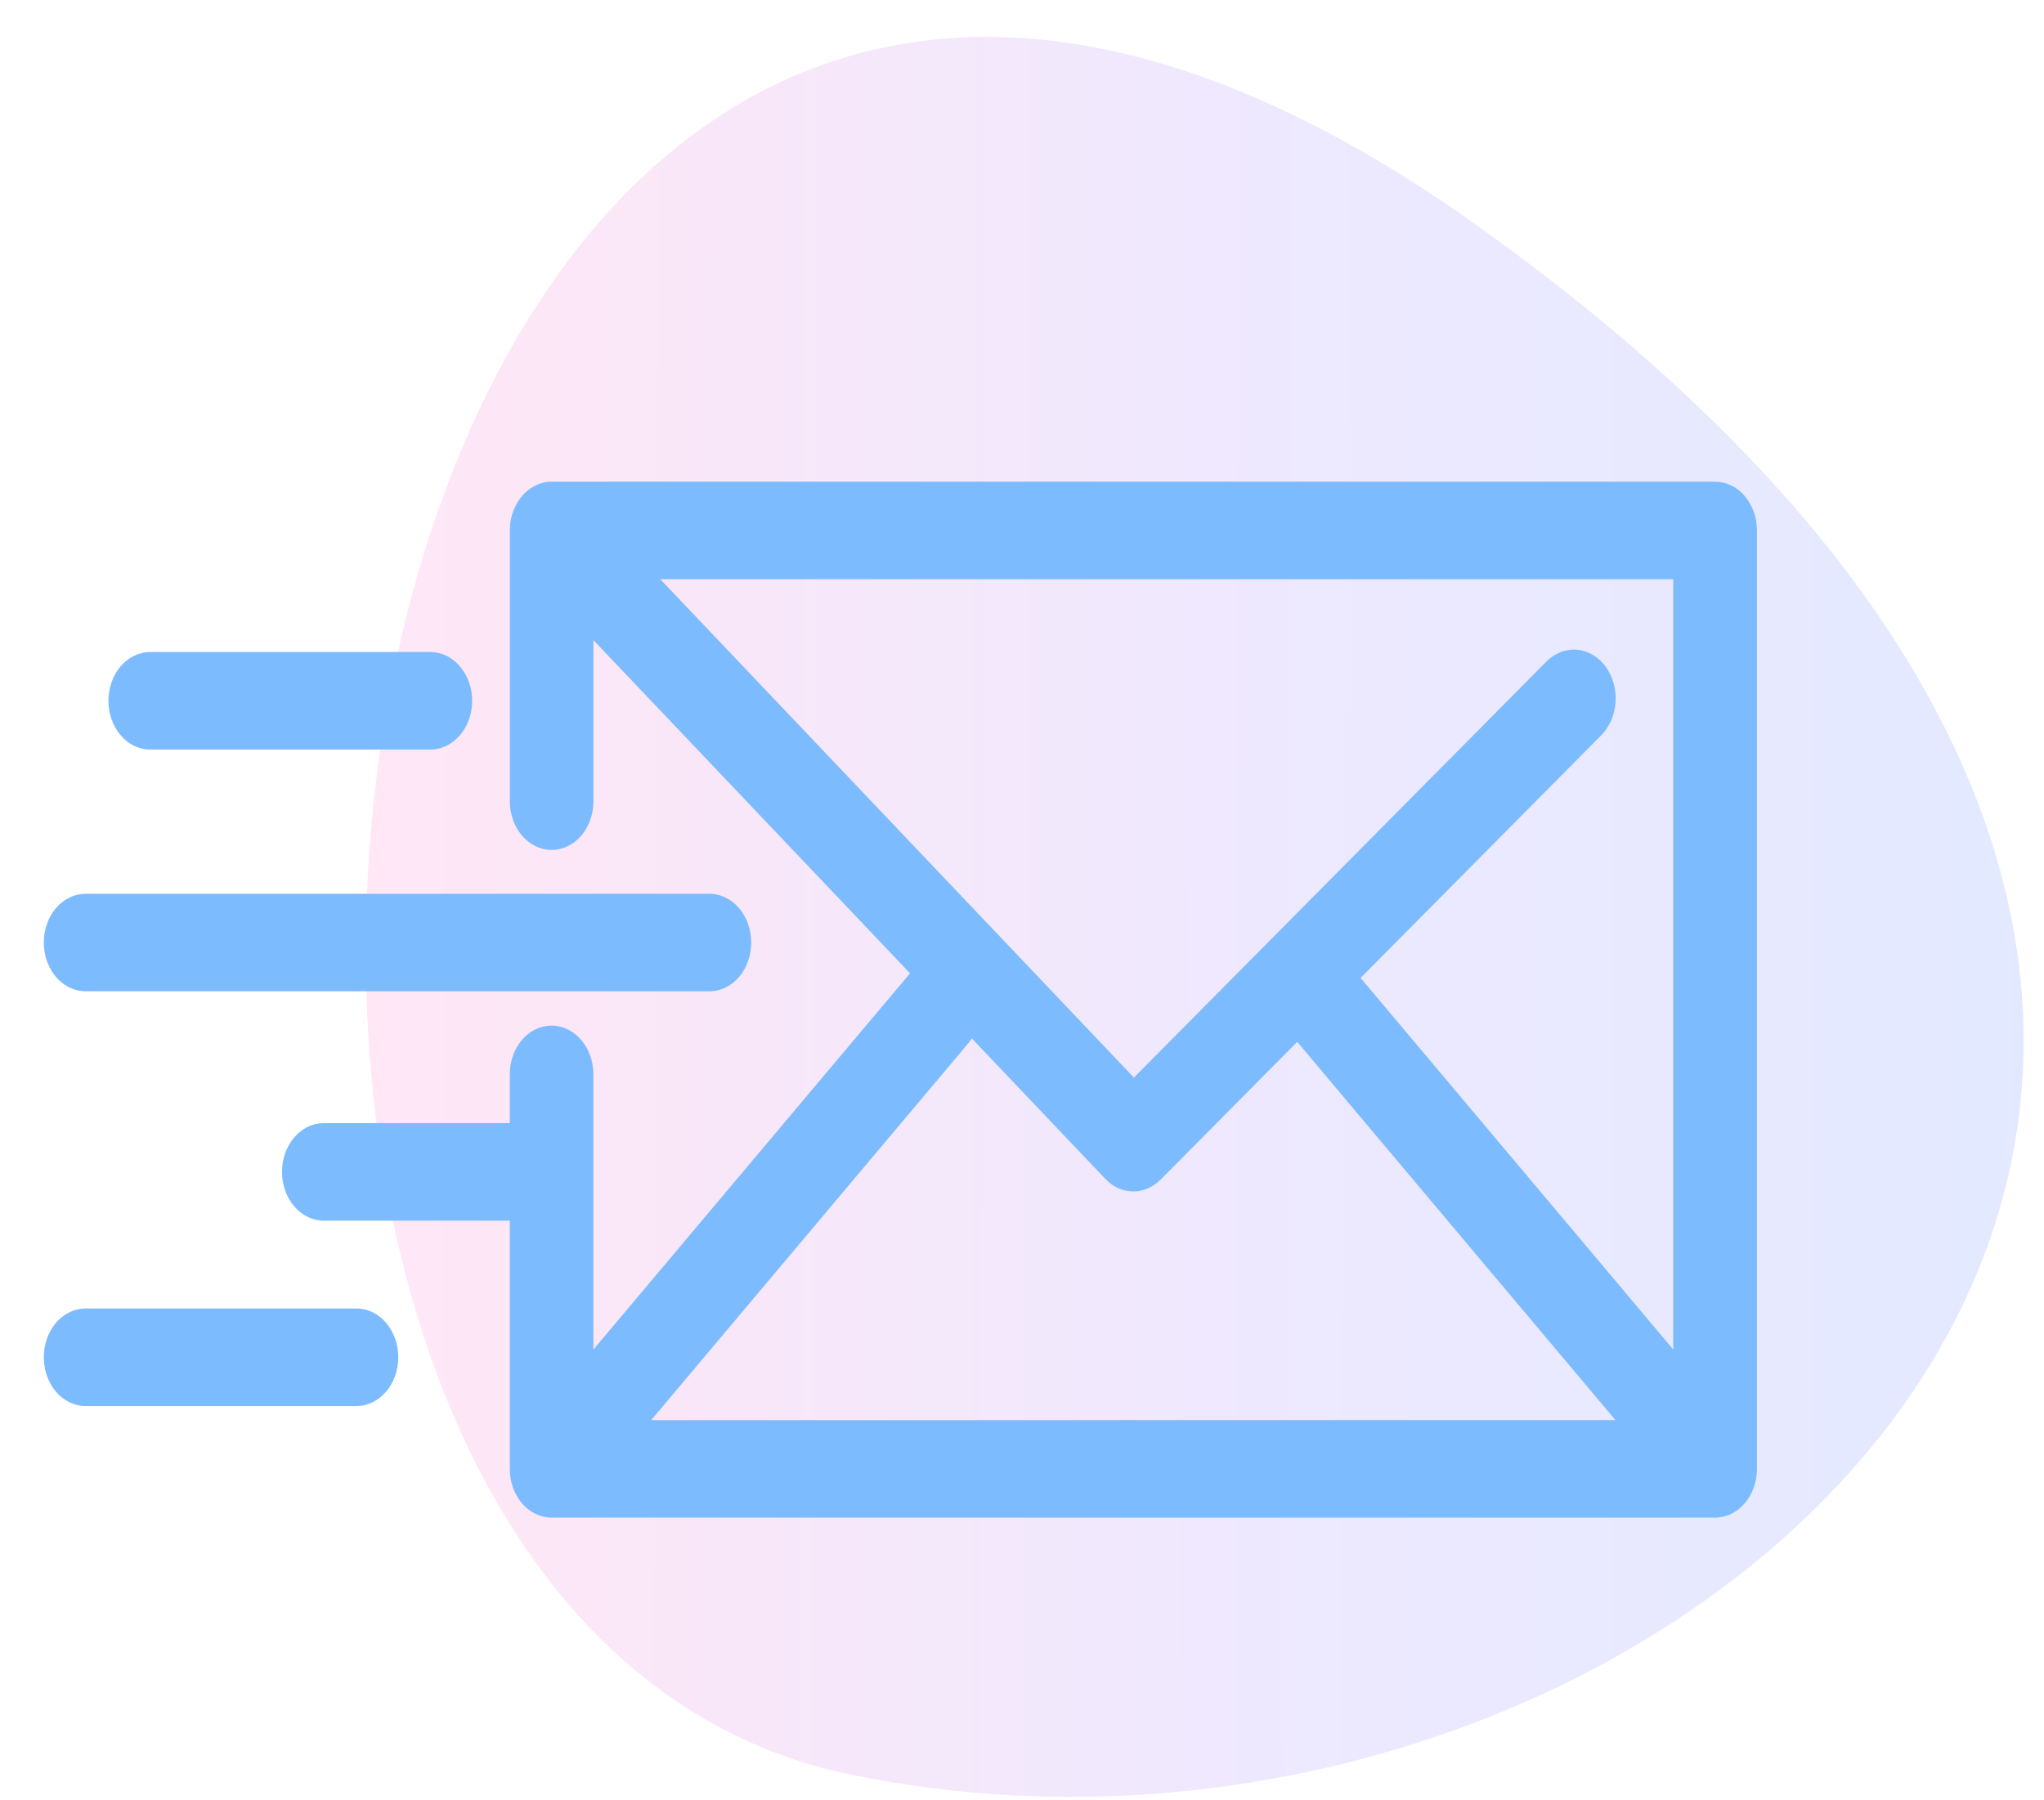
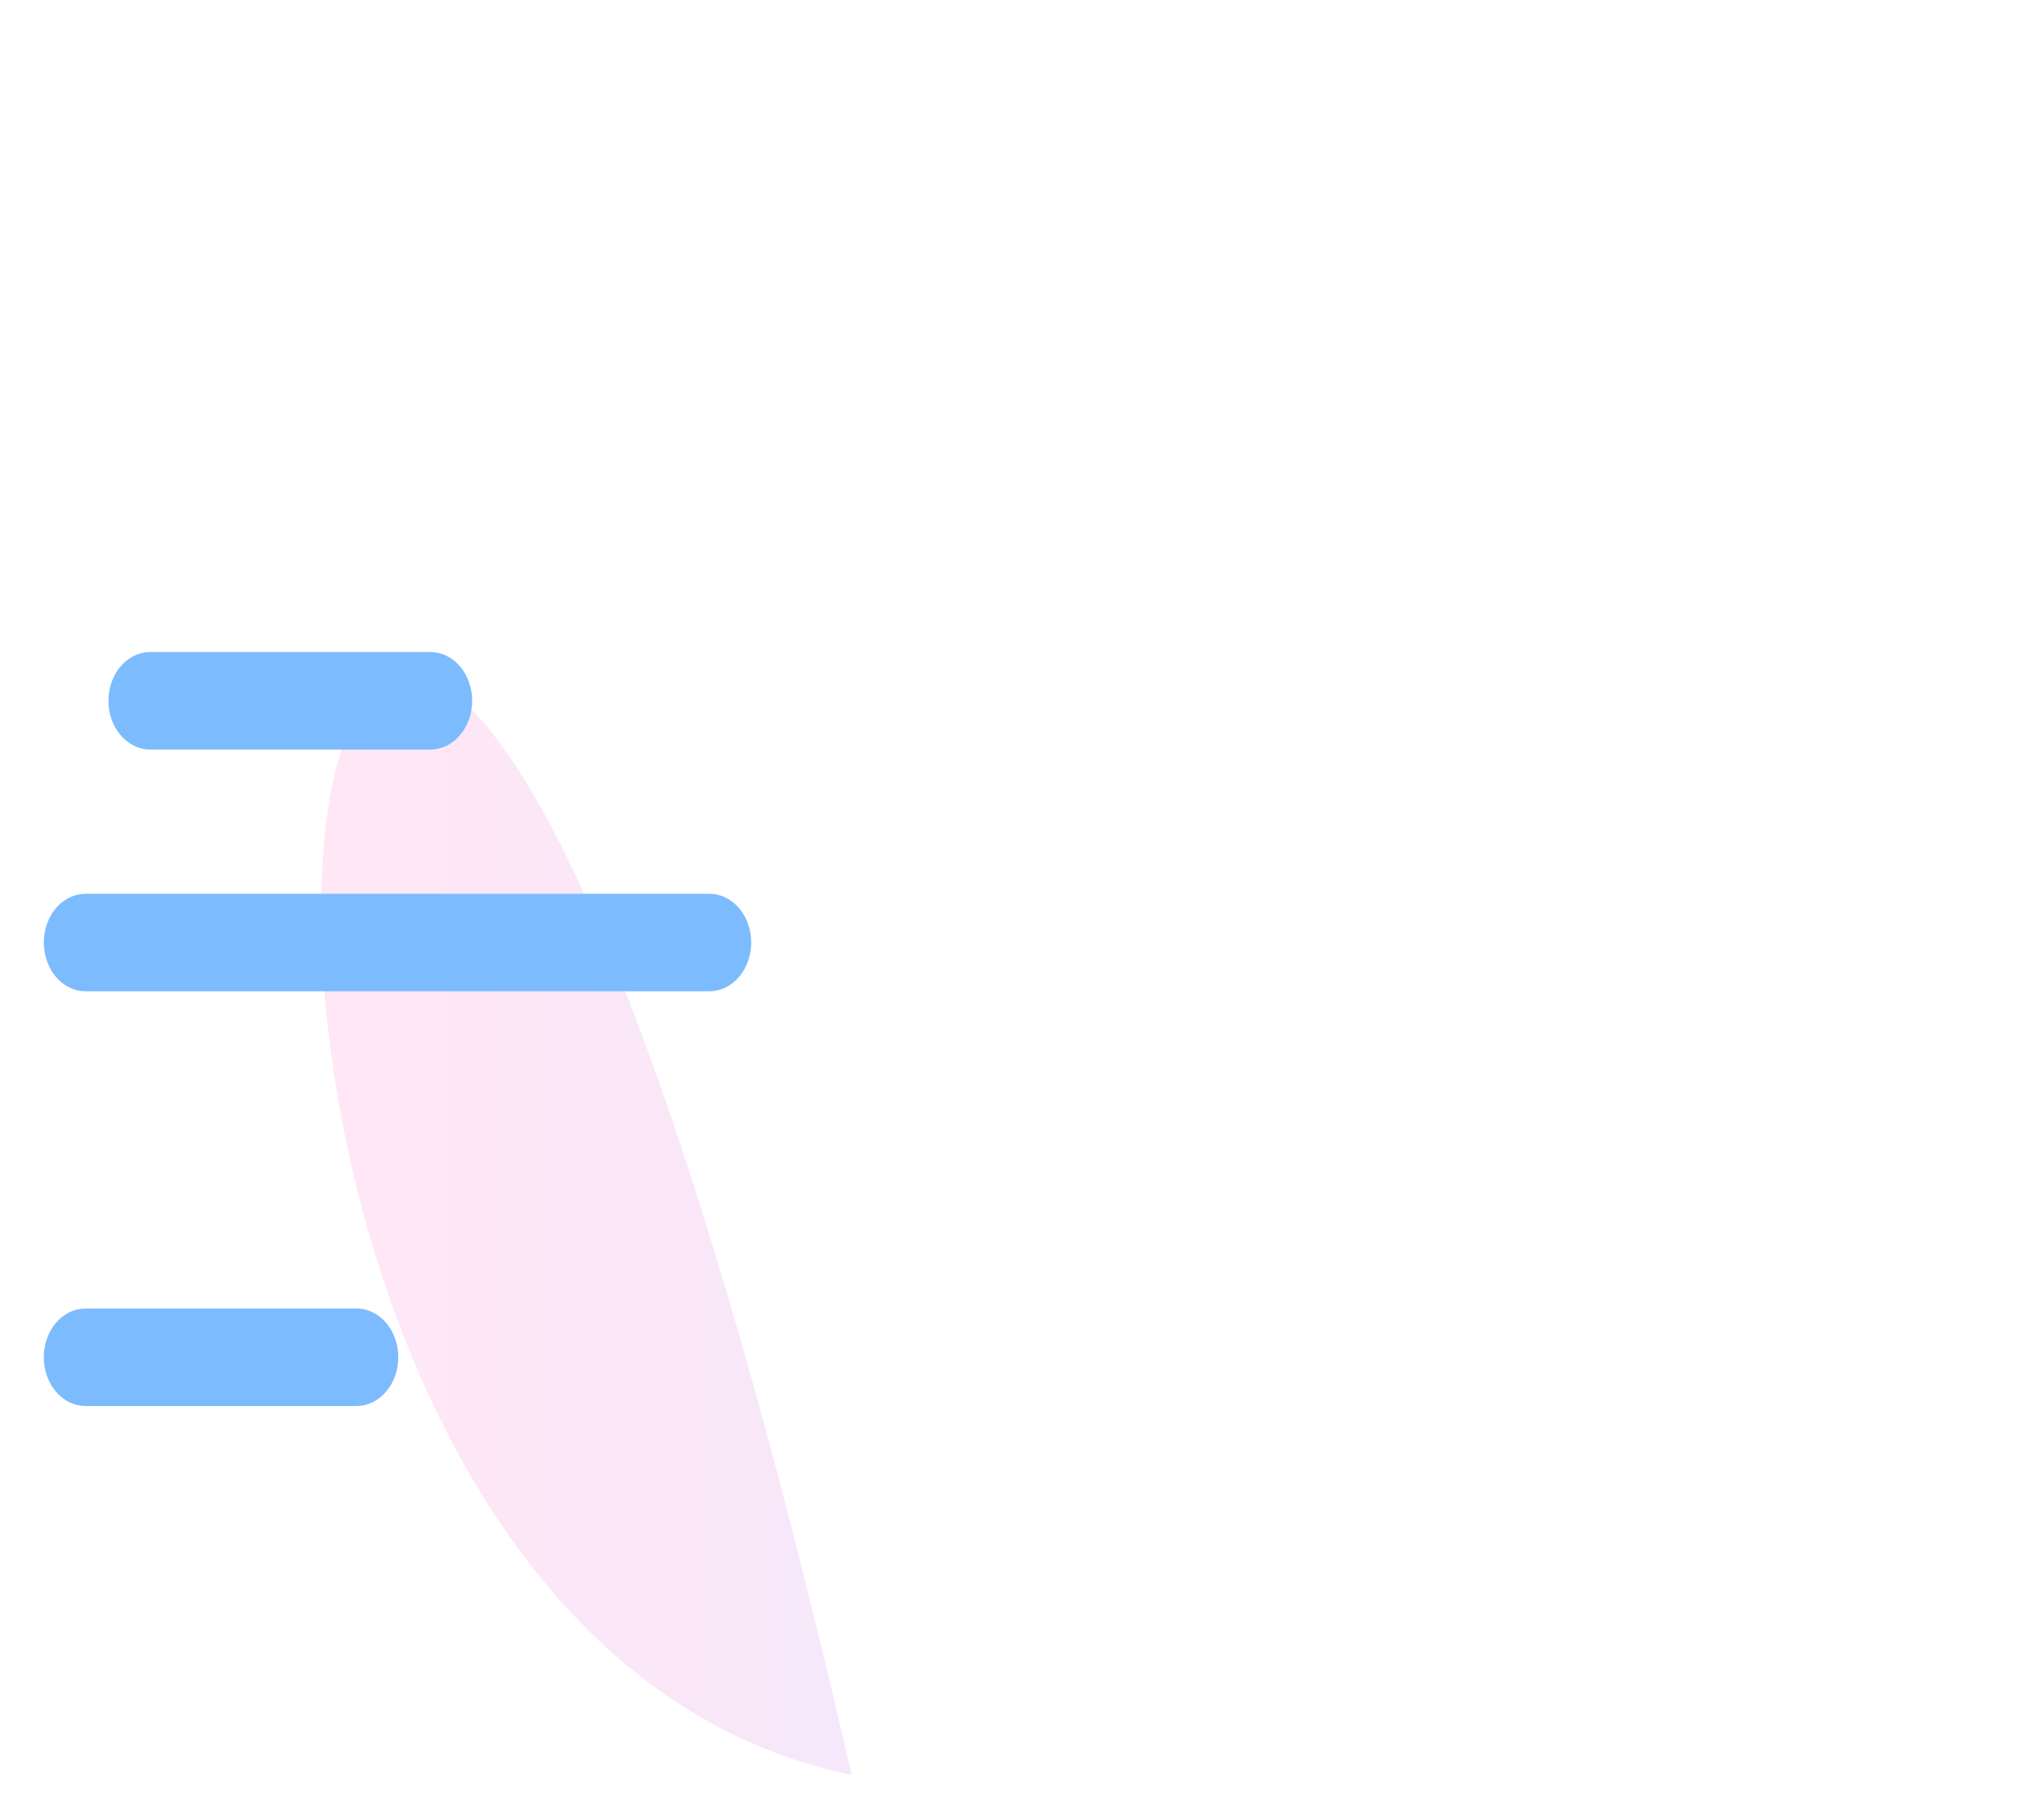
<svg xmlns="http://www.w3.org/2000/svg" width="42" height="37" viewBox="0 0 42 37" fill="none">
-   <path opacity="0.4" fill-rule="evenodd" clip-rule="evenodd" d="M17.5 36.477C34.976 40.056 54.4 21.759 30.317 4.611C6.236 -12.536 0.024 32.899 17.5 36.477Z" fill="url(#paint0_linear_287_640)" />
-   <path d="M35.389 31.072C35.403 31.069 35.415 31.065 35.428 31.061C35.441 31.058 35.45 31.055 35.462 31.051C35.472 31.047 35.486 31.041 35.499 31.036C35.511 31.03 35.521 31.026 35.531 31.021C35.542 31.016 35.554 31.009 35.566 31.003C35.577 30.997 35.588 30.991 35.599 30.984C35.61 30.977 35.62 30.969 35.63 30.962C35.64 30.954 35.652 30.946 35.663 30.938C35.673 30.93 35.684 30.92 35.695 30.91C35.706 30.901 35.713 30.895 35.722 30.886C35.739 30.87 35.754 30.853 35.769 30.835L35.778 30.826L35.786 30.816C35.8 30.798 35.815 30.779 35.828 30.76C35.836 30.749 35.843 30.737 35.85 30.726C35.858 30.714 35.866 30.702 35.873 30.689C35.88 30.677 35.887 30.662 35.894 30.648C35.9 30.635 35.905 30.626 35.911 30.614C35.916 30.602 35.922 30.585 35.928 30.571C35.933 30.557 35.938 30.547 35.943 30.534C35.947 30.52 35.952 30.506 35.956 30.492C35.96 30.478 35.964 30.465 35.968 30.45C35.972 30.436 35.975 30.422 35.977 30.407C35.98 30.393 35.984 30.379 35.986 30.365C35.989 30.351 35.991 30.331 35.993 30.315C35.995 30.299 35.997 30.291 35.998 30.279C36 30.249 36.001 30.219 36.001 30.189V10.902C36.001 10.663 35.921 10.434 35.779 10.264C35.637 10.095 35.444 10 35.242 10H11.334H11.314C11.3 10 11.285 10 11.272 10.002L11.238 10.007L11.199 10.014L11.164 10.023L11.128 10.034L11.092 10.047L11.057 10.062L11.025 10.079L10.989 10.099L10.959 10.118C10.947 10.126 10.936 10.134 10.925 10.143L10.897 10.165C10.886 10.174 10.876 10.184 10.865 10.194L10.837 10.221C10.828 10.231 10.819 10.241 10.81 10.251C10.802 10.261 10.791 10.274 10.781 10.286C10.771 10.298 10.771 10.297 10.767 10.303L10.759 10.315C10.75 10.328 10.741 10.341 10.732 10.355C10.723 10.37 10.719 10.376 10.713 10.386C10.707 10.397 10.698 10.413 10.69 10.428C10.683 10.442 10.678 10.45 10.673 10.462C10.667 10.473 10.661 10.489 10.655 10.503C10.649 10.517 10.644 10.528 10.639 10.541C10.634 10.555 10.63 10.569 10.626 10.583C10.621 10.596 10.617 10.61 10.613 10.624C10.609 10.637 10.606 10.651 10.603 10.665C10.599 10.68 10.596 10.694 10.593 10.709C10.591 10.723 10.589 10.736 10.587 10.75C10.585 10.764 10.582 10.781 10.581 10.797C10.58 10.813 10.581 10.823 10.579 10.836C10.576 10.849 10.579 10.87 10.576 10.887C10.576 10.892 10.576 10.896 10.576 10.901V16.466C10.576 16.705 10.656 16.935 10.799 17.104C10.941 17.273 11.134 17.368 11.335 17.368C11.537 17.368 11.73 17.273 11.872 17.104C12.014 16.935 12.094 16.705 12.094 16.466V12.906L18.842 20.008C18.806 20.038 18.773 20.072 18.742 20.108L12.093 28.01V22.08C12.093 21.841 12.013 21.611 11.87 21.442C11.728 21.273 11.535 21.178 11.334 21.178C11.132 21.178 10.939 21.273 10.797 21.442C10.655 21.611 10.575 21.841 10.575 22.08V23.182H6.654C6.452 23.182 6.259 23.277 6.117 23.447C5.974 23.616 5.895 23.845 5.895 24.085C5.895 24.324 5.974 24.553 6.117 24.723C6.259 24.892 6.452 24.987 6.654 24.987H10.575V30.188C10.575 30.427 10.655 30.657 10.797 30.826C10.939 30.995 11.132 31.09 11.334 31.09H35.241C35.266 31.09 35.291 31.09 35.316 31.085C35.328 31.085 35.339 31.081 35.35 31.079C35.362 31.077 35.377 31.075 35.389 31.072ZM34.482 28.01L27.835 20.108L27.822 20.093L32.819 15.053C32.898 14.977 32.962 14.883 33.01 14.777C33.057 14.671 33.086 14.555 33.096 14.436C33.105 14.316 33.094 14.196 33.064 14.081C33.033 13.967 32.984 13.861 32.919 13.769C32.853 13.678 32.773 13.603 32.683 13.548C32.593 13.494 32.495 13.462 32.394 13.453C32.294 13.444 32.192 13.46 32.097 13.498C32.001 13.537 31.913 13.597 31.837 13.677L23.298 22.29L13.336 11.805H34.482V28.01V28.01ZM19.814 21.384C19.866 21.321 19.911 21.25 19.946 21.172L22.784 24.159C22.921 24.303 23.097 24.384 23.28 24.386C23.462 24.389 23.64 24.312 23.779 24.172L26.672 21.254C26.698 21.301 26.728 21.344 26.762 21.384L33.409 29.286H13.166L19.814 21.384Z" fill="#7DBBFF" stroke="#7DBBFF" stroke-width="0.2" />
+   <path opacity="0.4" fill-rule="evenodd" clip-rule="evenodd" d="M17.5 36.477C6.236 -12.536 0.024 32.899 17.5 36.477Z" fill="url(#paint0_linear_287_640)" />
  <path d="M1.759 20.273H14.577C14.778 20.273 14.971 20.178 15.114 20.009C15.256 19.84 15.336 19.61 15.336 19.371C15.336 19.132 15.256 18.902 15.114 18.733C14.971 18.564 14.778 18.469 14.577 18.469H1.759C1.558 18.469 1.365 18.564 1.222 18.733C1.08 18.902 1 19.132 1 19.371C1 19.61 1.08 19.84 1.222 20.009C1.365 20.178 1.558 20.273 1.759 20.273V20.273Z" fill="#7DBBFF" stroke="#7DBBFF" stroke-width="0.2" />
  <path d="M3.087 15.305H8.843C9.044 15.305 9.237 15.21 9.379 15.04C9.522 14.871 9.602 14.642 9.602 14.402C9.602 14.163 9.522 13.934 9.379 13.764C9.237 13.595 9.044 13.5 8.843 13.5H3.087C2.886 13.5 2.693 13.595 2.55 13.764C2.408 13.934 2.328 14.163 2.328 14.402C2.328 14.642 2.408 14.871 2.55 15.04C2.693 15.21 2.886 15.305 3.087 15.305V15.305Z" fill="#7DBBFF" stroke="#7DBBFF" stroke-width="0.2" />
  <path d="M7.325 26.992H1.759C1.558 26.992 1.365 27.087 1.222 27.256C1.08 27.426 1 27.655 1 27.895C1 28.134 1.08 28.363 1.222 28.532C1.365 28.702 1.558 28.797 1.759 28.797H7.325C7.526 28.797 7.719 28.702 7.861 28.532C8.004 28.363 8.084 28.134 8.084 27.895C8.084 27.655 8.004 27.426 7.861 27.256C7.719 27.087 7.526 26.992 7.325 26.992Z" fill="#7DBBFF" stroke="#7DBBFF" stroke-width="0.2" />
  <defs>
    <linearGradient id="paint0_linear_287_640" x1="7.437" y1="48.07" x2="62.425" y2="48.221" gradientUnits="userSpaceOnUse">
      <stop stop-color="#FFC2E7" />
      <stop offset="0.363" stop-color="#D1C7FF" />
      <stop offset="0.663" stop-color="#B3C7FF" />
      <stop offset="1" stop-color="#9BCAFE" />
    </linearGradient>
  </defs>
</svg>